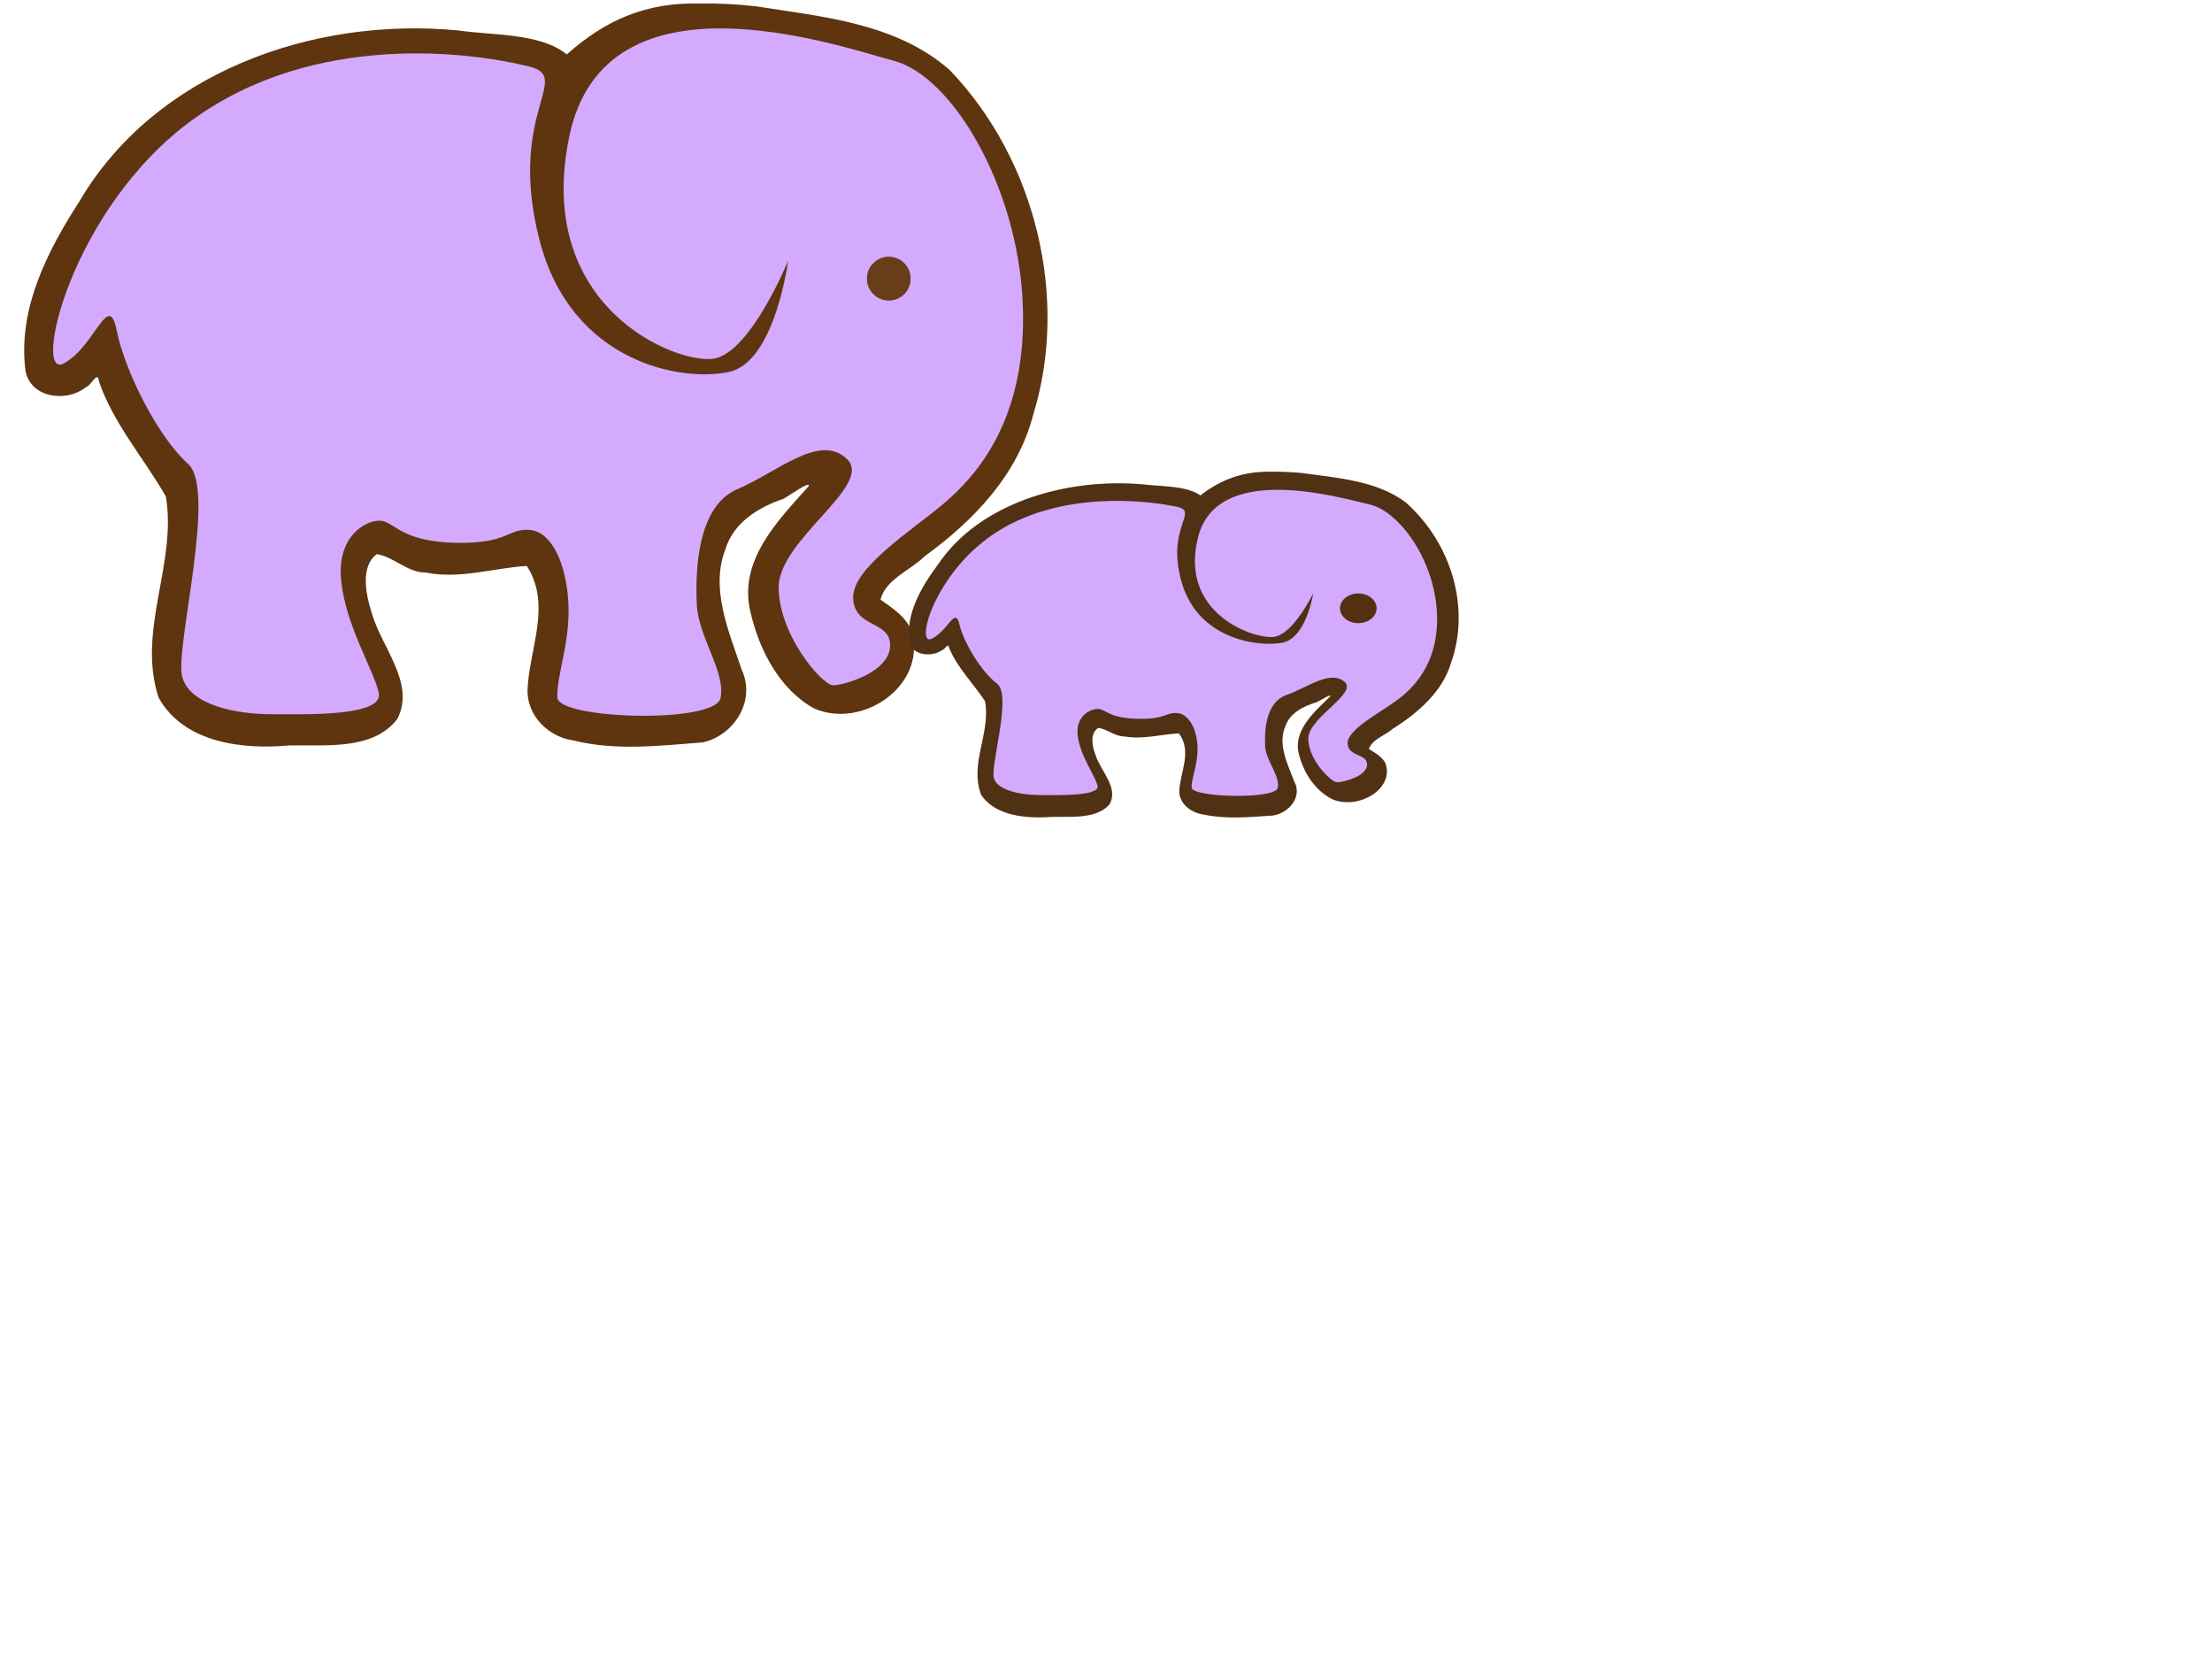
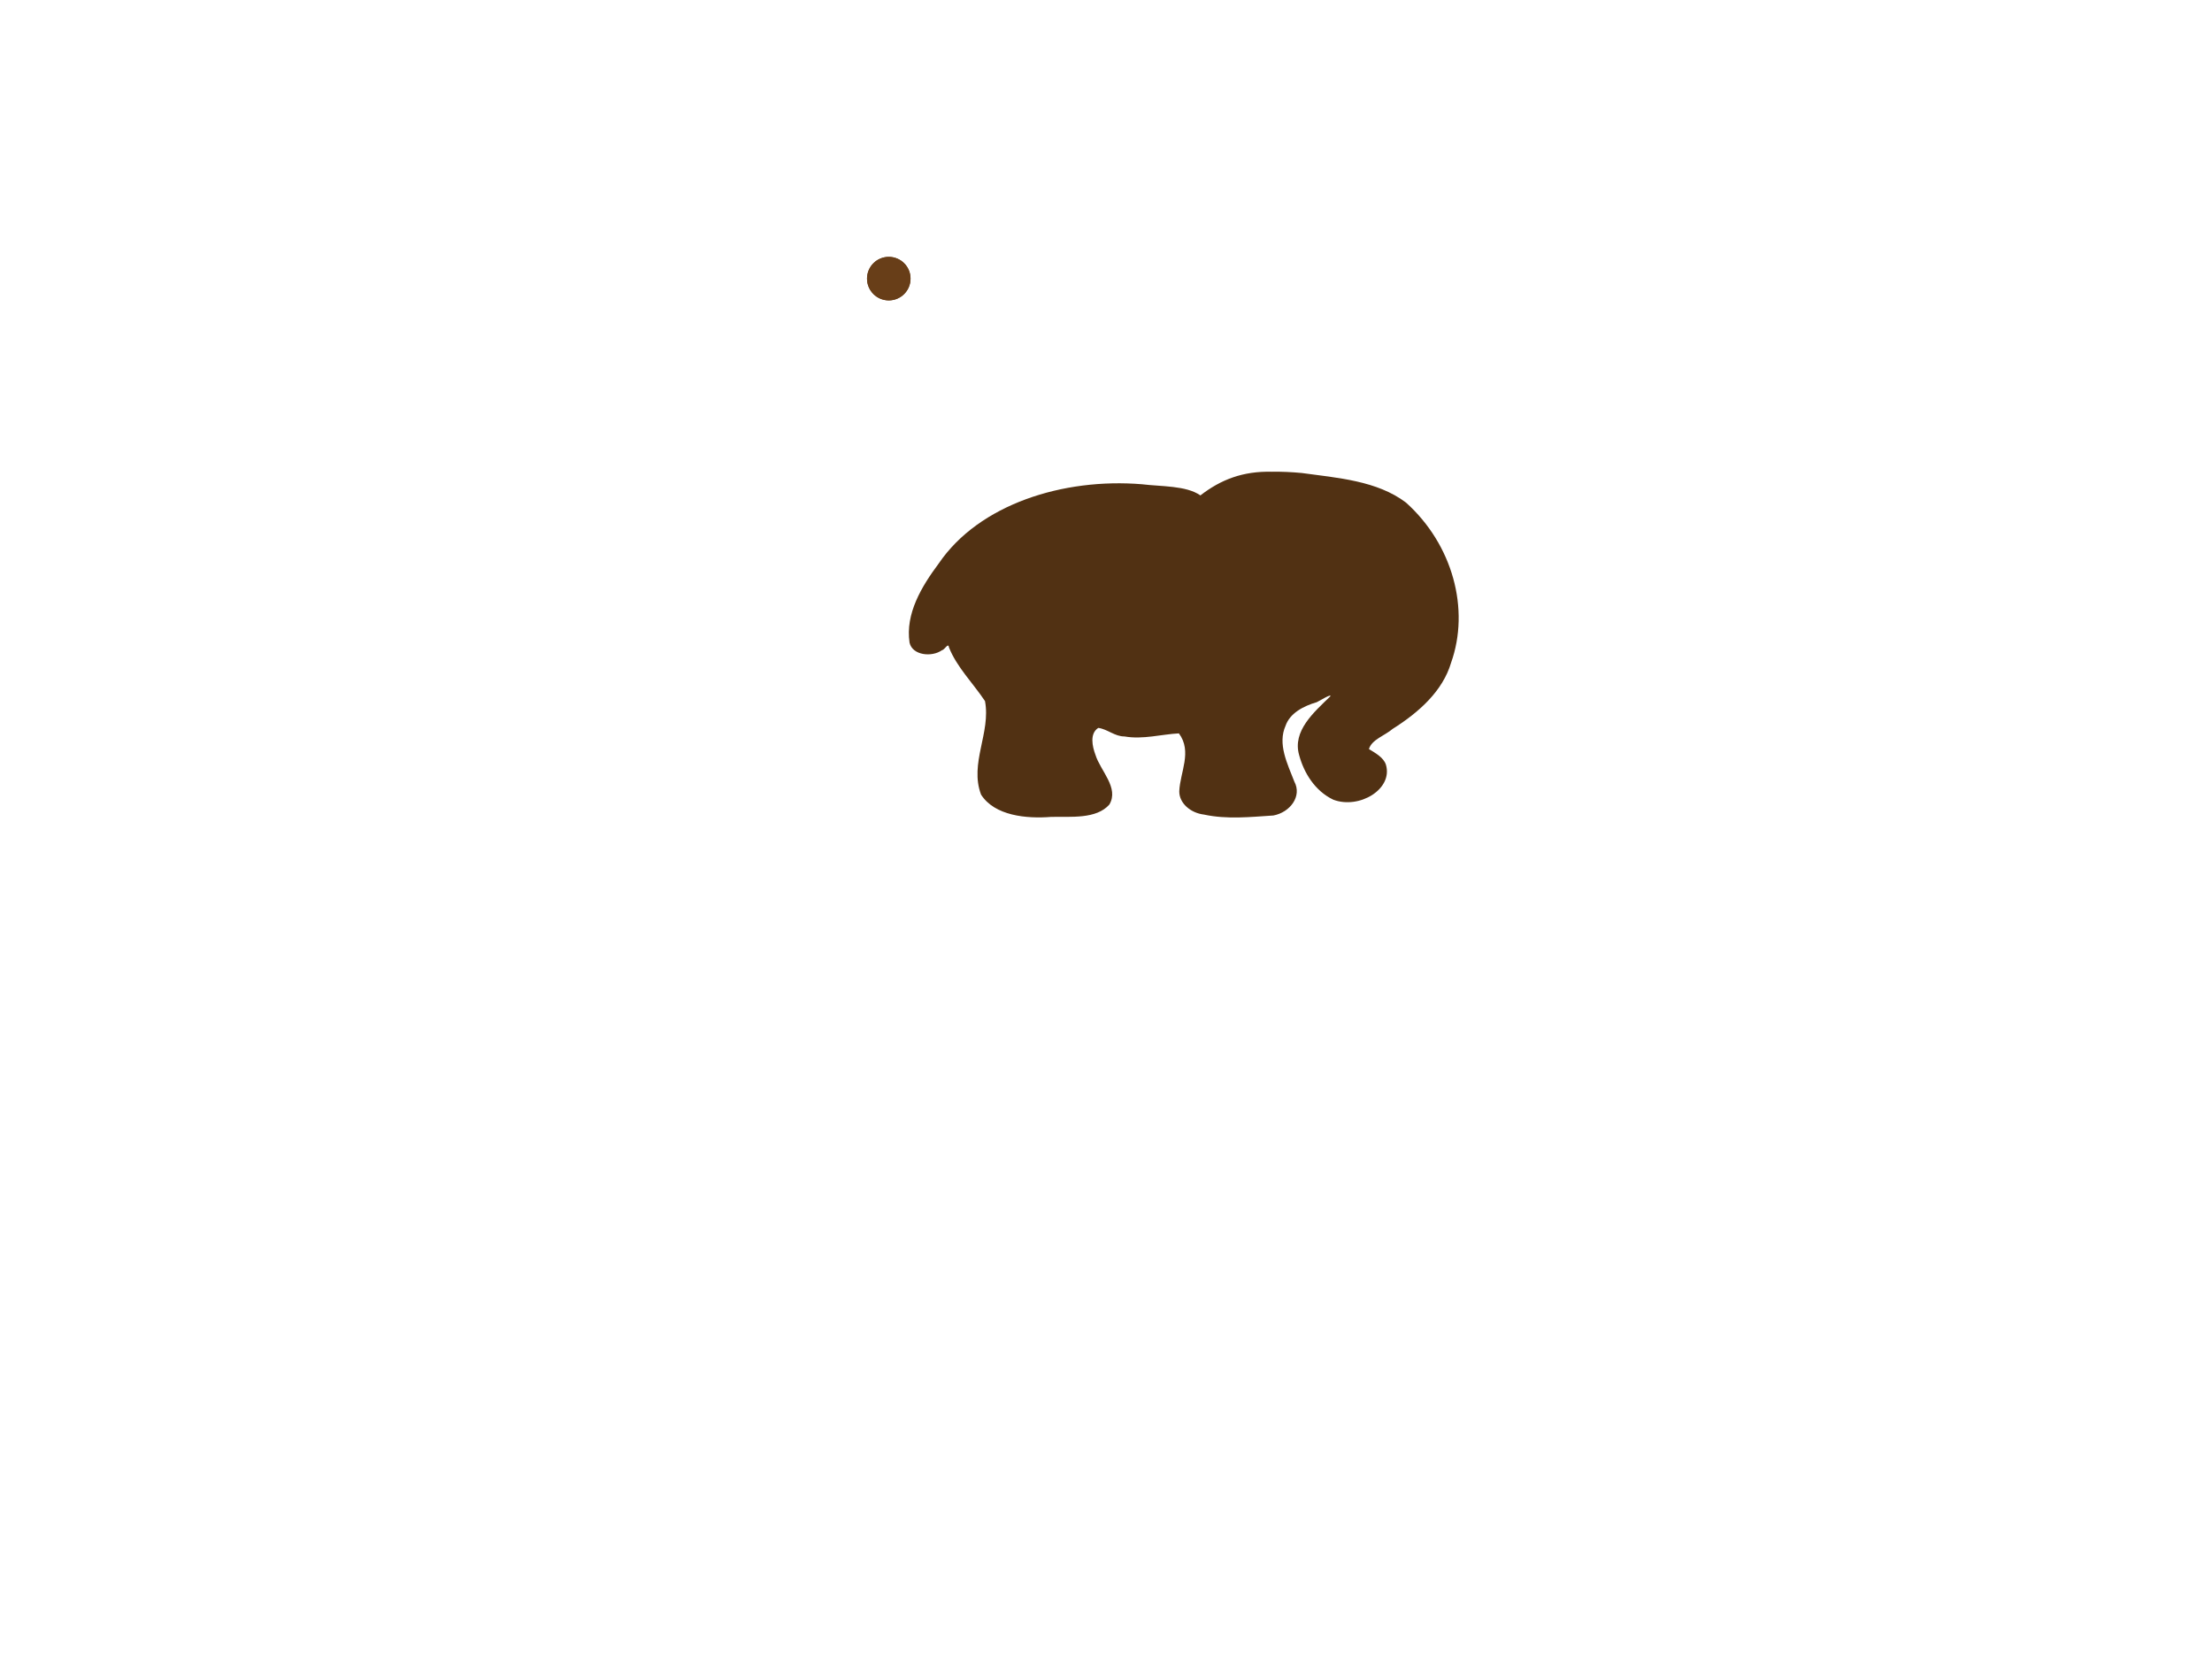
<svg xmlns="http://www.w3.org/2000/svg" width="640" height="480">
  <title>Purple Elephant and baby</title>
  <g>
-     <path fill="#5e350f" fill-rule="evenodd" stroke-width="1px" id="path3175" d="m202.482,1.025c-15.574,-0.423 -27.406,4.824 -38.483,14.718c-7.679,-6.211 -21.19,-5.46 -31.462,-6.937c-42.463,-4.047 -87.743,12.482 -109.416,49.224c-9.258,14.343 -18.077,31.238 -15.742,49.307c1.579,8.033 12.139,9.077 17.44,4.688c1.6,-0.315 3.419,-5.125 3.829,-1.625c4.162,12.115 12.997,22.225 19.352,33.25c3.24,19.639 -8.466,38.675 -2.127,58.156c7.307,13.235 24.506,15.099 37.781,13.875c10.598,-0.257 24.271,1.531 31.324,-7.688c5.326,-10.45 -4.788,-20.859 -7.491,-30.906c-1.71,-5.277 -3.213,-13.255 1.521,-16.75c4.972,0.741 8.822,5.345 14.126,5.312c9.893,2.015 19.923,-1.369 29.285,-1.906c7.312,11.319 0.614,24.13 0.201,36c-0.071,7.425 6.096,13.517 13.341,14.5c12.304,3.076 25.084,1.476 37.339,0.562c8.997,-1.961 15.528,-11.966 11.286,-21.062c-3.782,-11.263 -9.124,-23.416 -4.707,-34.812c2.35,-7.751 9.57,-12.184 16.779,-14.594c1.719,-0.933 7.838,-5.386 7.347,-3.692c-8.8,9.853 -20.621,21.585 -16.821,36.66c2.505,10.739 8.351,22.173 18.402,27.688c13.897,6.041 32.245,-6.493 28.315,-21.781c-1.263,-4.535 -5.778,-7.315 -9.147,-9.719c1.506,-5.968 8.687,-8.446 12.752,-12.531c14.177,-10.299 26.96,-23.547 31.465,-41.094c10.3,-33.358 0.895,-73.533 -24.249,-99.654c-15.556,-13.636 -36.934,-15.365 -56.11,-18.408c-5.369,-0.581 -10.762,-0.9 -16.131,-0.781z" />
-     <path transform="rotate(0.154 155.662 107.55)" fill="#d4aaff" fill-rule="evenodd" stroke-width="1px" id="path2383" d="m273.409,145.16c8.771,-7.554 24.051,-23.922 22.445,-57.916c-1.606,-33.994 -20.72,-65.47 -37.295,-69.877c-16.576,-4.407 -83.776,-27.699 -94.017,22.033c-10.241,49.732 31.451,66.1 42.064,64.211c10.613,-1.889 21.324,-28.328 21.324,-28.328c0,0 -3.668,28.958 -16.739,32.106c-13.071,3.148 -46.044,-1.889 -55.324,-38.401c-9.279,-36.512 9.76,-46.585 -2.979,-49.732c-16.968,-4.192 -62.169,-10.072 -97.462,15.738c-35.293,25.81 -46.163,75.543 -36.958,70.506c9.205,-5.036 12.838,-21.404 15.292,-9.443c2.454,11.961 12.159,30.847 20.7,38.401c8.541,7.554 -3.767,53.509 -1.492,61.693c2.275,8.184 15.614,10.702 25.686,10.702c10.072,0 32.765,0.63 31.179,-6.295c-1.586,-6.925 -9.735,-19.515 -10.989,-32.735c-1.254,-13.22 7.981,-17.627 11.787,-16.997c3.807,0.63 5.938,6.076 21.701,6.295c15.112,0.21 14.9,-4.407 21.225,-3.777c6.325,0.63 10.548,10.072 11.084,21.404c0.535,11.331 -3.425,20.774 -3.128,27.069c0.297,6.295 45.682,7.554 47.214,0c1.532,-7.554 -6.498,-17.627 -6.945,-27.069c-0.446,-9.443 -0.079,-28.328 11.644,-33.365c11.723,-5.036 23.778,-16.368 31.689,-8.813c7.911,7.554 -19.674,23.292 -19.649,37.142c0.025,13.849 12.67,28.328 15.817,28.328c3.148,0 16.189,-3.777 16.462,-11.331c0.273,-7.554 -10.31,-5.036 -10.727,-13.849c-0.416,-8.813 17.255,-19.831 26.39,-27.699z" />
    <path fill="#683e18" fill-rule="nonzero" stroke-width="2" stroke-linecap="round" stroke-linejoin="round" stroke-miterlimit="4" id="path3195" d="m263.447,80.617c0.001,3.478 -2.817,6.298 -6.295,6.298c-3.478,0 -6.297,-2.82 -6.295,-6.298c-0.001,-3.478 2.817,-6.298 6.295,-6.298c3.478,0 6.297,2.82 6.295,6.298z" />
    <title>Layer 1</title>
    <path id="svg_6" fill="#683e18" fill-rule="nonzero" stroke-width="2" stroke-linecap="round" stroke-linejoin="round" stroke-miterlimit="4" d="m263.447,80.617c0.001,3.478 -2.817,6.298 -6.295,6.298c-3.478,0 -6.297,-2.82 -6.295,-6.298c-0.001,-3.478 2.817,-6.298 6.295,-6.298c3.478,0 6.297,2.82 6.295,6.298z" />
    <path id="svg_9" fill="#513113" fill-rule="evenodd" stroke-width="1px" d="m367.989,136.489c-8.368,-0.197 -14.725,2.244 -20.677,6.847c-4.126,-2.89 -11.385,-2.54 -16.904,-3.227c-22.815,-1.883 -47.144,5.807 -58.788,22.9c-4.974,6.673 -9.713,14.533 -8.458,22.939c0.848,3.737 6.522,4.223 9.371,2.181c0.86,-0.147 1.837,-2.384 2.058,-0.756c2.236,5.636 6.983,10.34 10.398,15.469c1.741,9.136 -4.549,17.993 -1.143,27.056c3.926,6.157 13.167,7.025 20.299,6.455c5.694,-0.119 13.041,0.712 16.83,-3.576c2.862,-4.861 -2.573,-9.704 -4.025,-14.378c-0.919,-2.455 -1.726,-6.167 0.817,-7.793c2.671,0.345 4.74,2.487 7.59,2.472c5.315,0.937 10.705,-0.637 15.735,-0.887c3.929,5.266 0.33,11.226 0.108,16.748c-0.038,3.454 3.275,6.289 7.168,6.746c6.611,1.431 13.477,0.687 20.062,0.262c4.834,-0.912 8.343,-5.567 6.064,-9.799c-2.032,-5.24 -4.902,-10.894 -2.529,-16.196c1.263,-3.606 5.142,-5.668 9.015,-6.789c0.924,-0.434 4.211,-2.506 3.948,-1.717c-4.728,4.584 -11.079,10.042 -9.038,17.055c1.346,4.996 4.487,10.316 9.887,12.881c7.467,2.81 17.325,-3.021 15.213,-10.133c-0.678,-2.11 -3.105,-3.403 -4.914,-4.521c0.809,-2.777 4.668,-3.929 6.851,-5.83c7.617,-4.791 14.485,-10.955 16.906,-19.118c5.534,-15.519 0.481,-34.21 -13.029,-46.362c-8.358,-6.344 -19.844,-7.148 -30.148,-8.564c-2.885,-0.27 -5.782,-0.419 -8.667,-0.363z" />
-     <path id="svg_10" transform="rotate(0.154 341.823 185.935)" fill="#d4aaff" fill-rule="evenodd" stroke-width="1px" d="m403.888,202.682c4.623,-3.364 12.677,-10.652 11.831,-25.789c-0.847,-15.137 -10.921,-29.153 -19.659,-31.115c-8.737,-1.962 -44.159,-12.334 -49.557,9.811c-5.398,22.145 16.578,29.433 22.172,28.592c5.594,-0.841 11.24,-12.614 11.24,-12.614c0,0 -1.933,12.894 -8.823,14.296c-6.89,1.402 -24.27,-0.841 -29.161,-17.099c-4.891,-16.258 5.145,-20.743 -1.57,-22.145c-8.944,-1.867 -32.769,-4.485 -51.372,7.008c-18.603,11.493 -24.333,33.638 -19.481,31.395c4.852,-2.243 6.767,-9.531 8.06,-4.205c1.293,5.326 6.409,13.735 10.911,17.099c4.502,3.364 -1.986,23.827 -0.786,27.471c1.199,3.644 8.23,4.765 13.539,4.765c5.309,0 17.27,0.28 16.434,-2.803c-0.836,-3.083 -5.131,-8.69 -5.793,-14.576c-0.661,-5.887 4.207,-7.849 6.213,-7.568c2.007,0.28 3.13,2.705 11.439,2.803c7.966,0.094 7.854,-1.962 11.188,-1.682c3.334,0.28 5.56,4.485 5.842,9.531c0.282,5.046 -1.805,9.25 -1.649,12.053c0.157,2.803 24.079,3.364 24.887,0c0.807,-3.364 -3.425,-7.849 -3.66,-12.053c-0.235,-4.205 -0.042,-12.614 6.137,-14.857c6.179,-2.243 12.534,-7.288 16.703,-3.924c4.17,3.364 -10.37,10.372 -10.357,16.538c0.013,6.167 6.678,12.614 8.337,12.614c1.659,0 8.533,-1.682 8.677,-5.046c0.144,-3.364 -5.435,-2.242 -5.654,-6.167c-0.219,-3.924 9.095,-8.83 13.91,-12.334z" />
-     <path id="svg_11" fill="#543010" fill-rule="nonzero" stroke-width="2" stroke-linecap="round" stroke-linejoin="round" stroke-miterlimit="4" d="m398.295,176c0.001,2.373 -2.37,4.298 -5.295,4.298c-2.925,0 -5.297,-1.925 -5.295,-4.298c-0.001,-2.373 2.37,-4.298 5.295,-4.298c2.925,0 5.297,1.925 5.295,4.298z" />
  </g>
</svg>